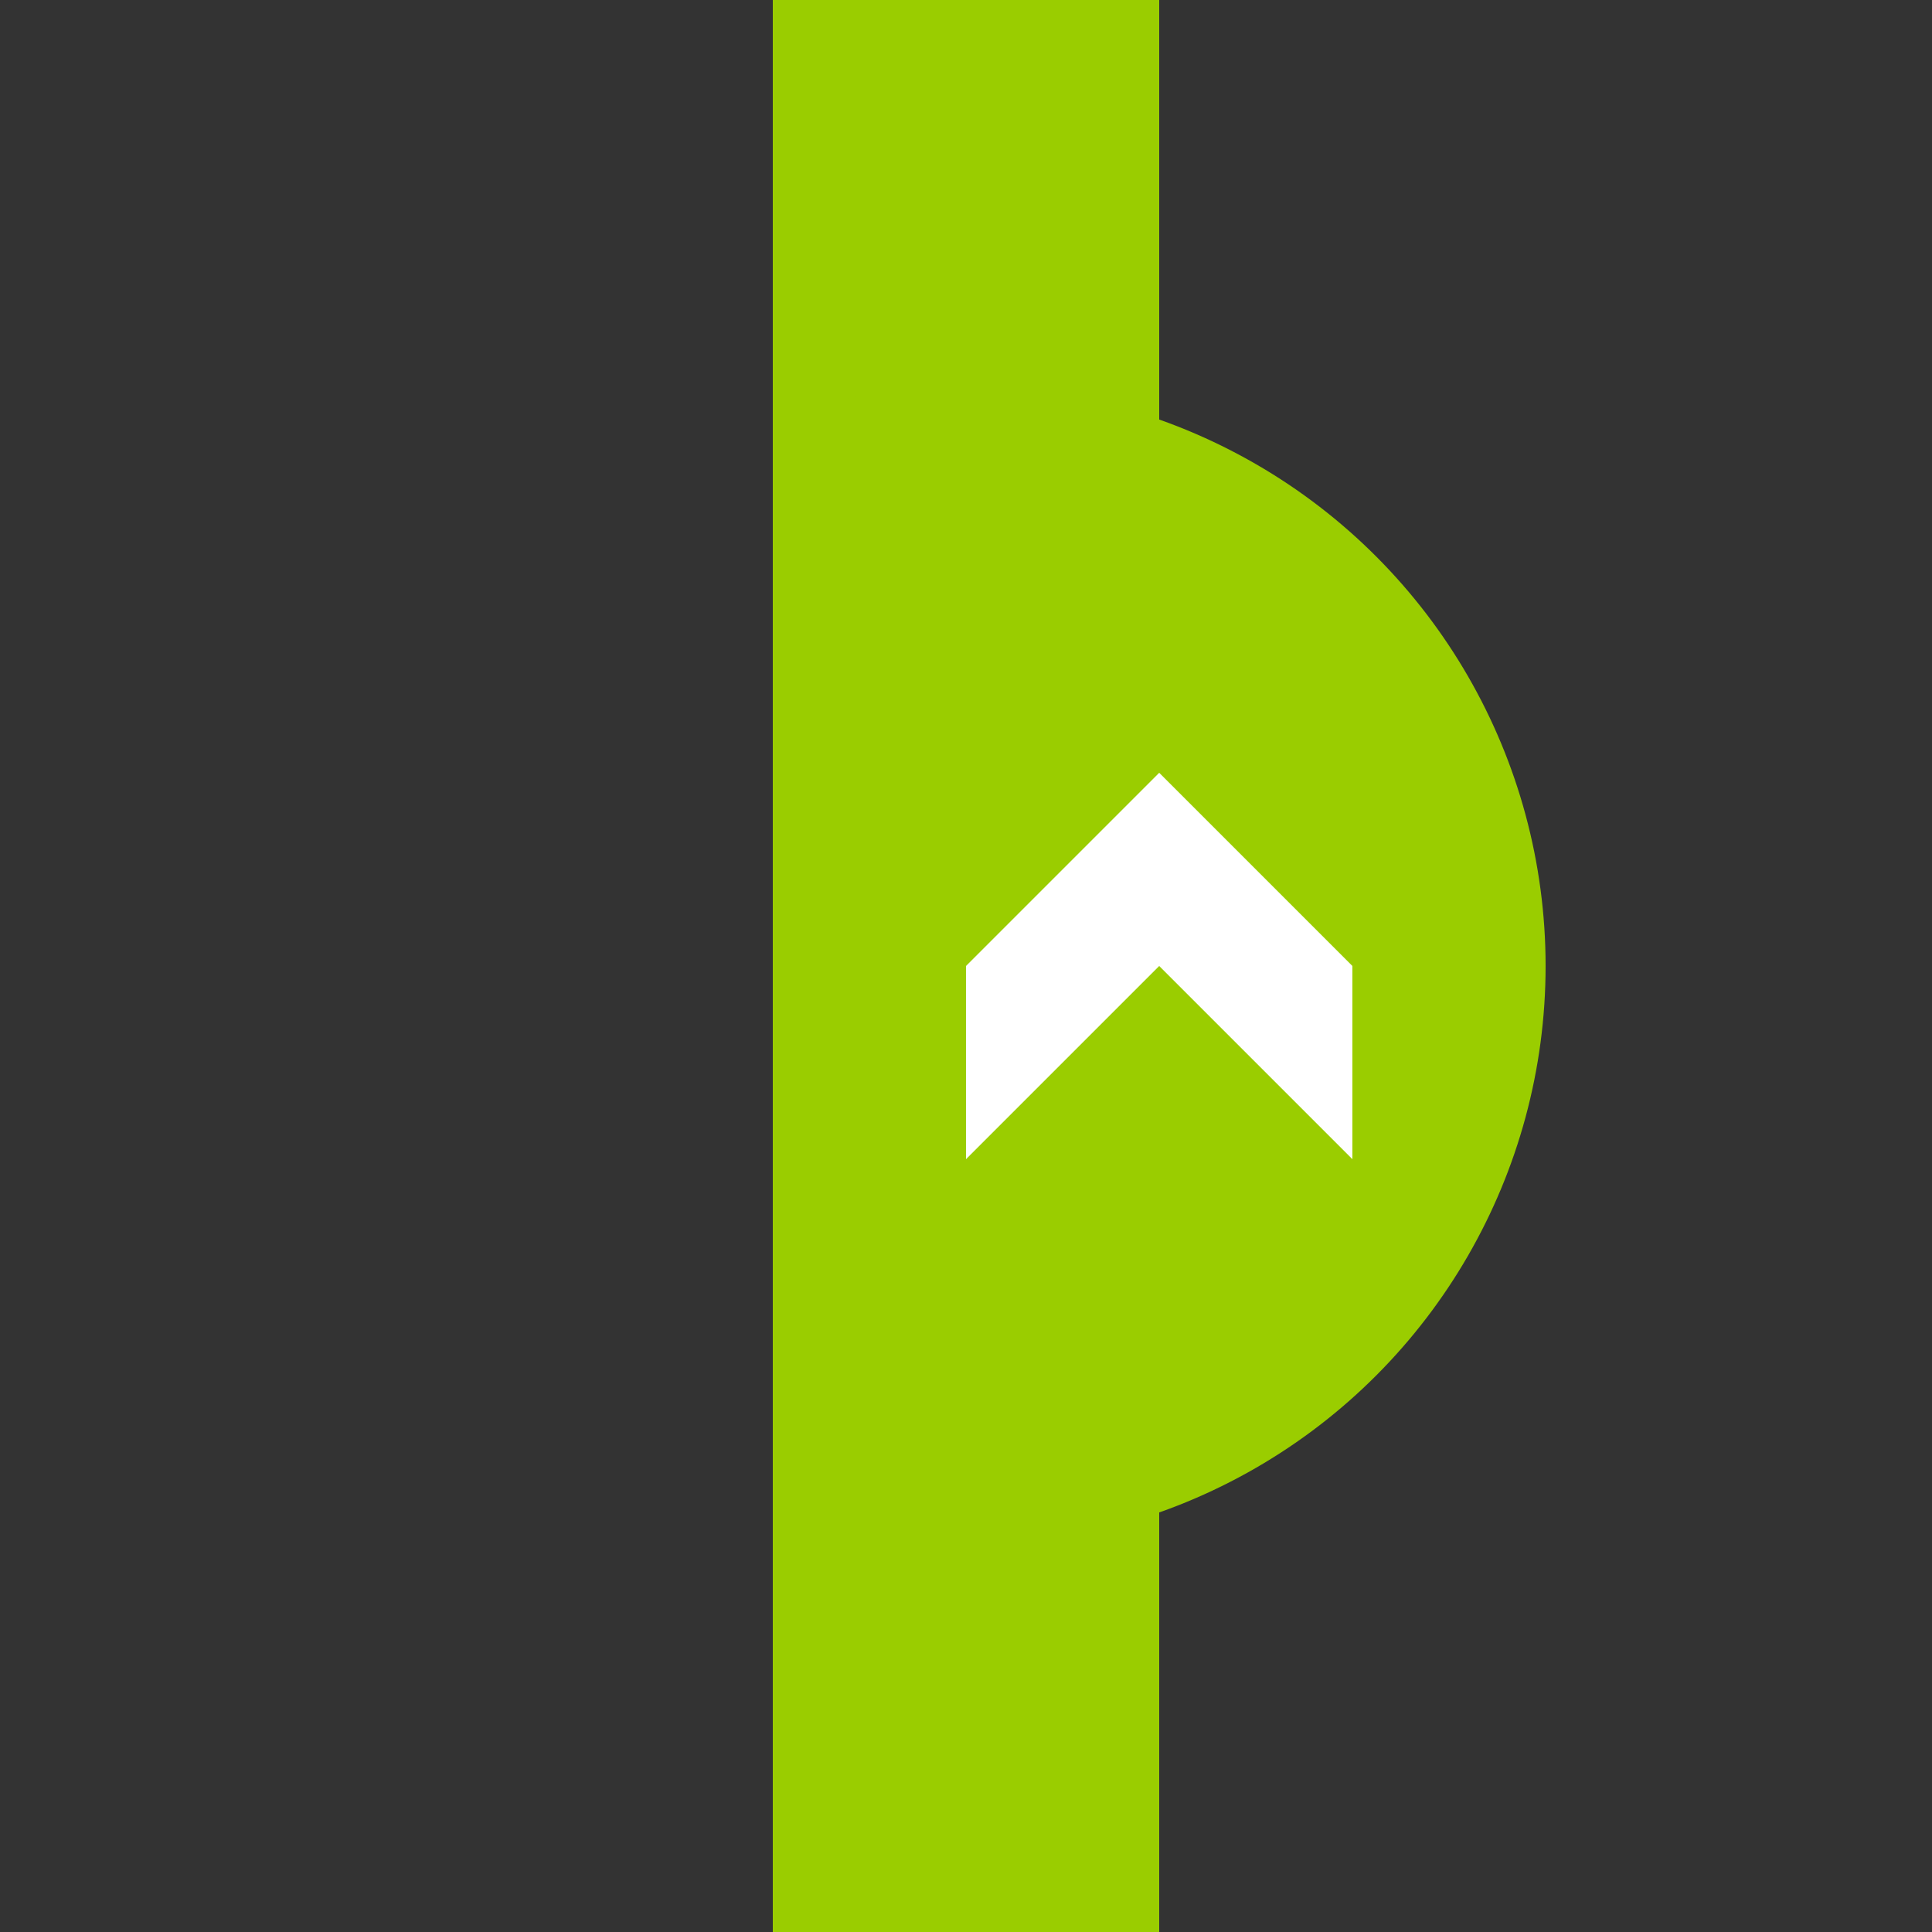
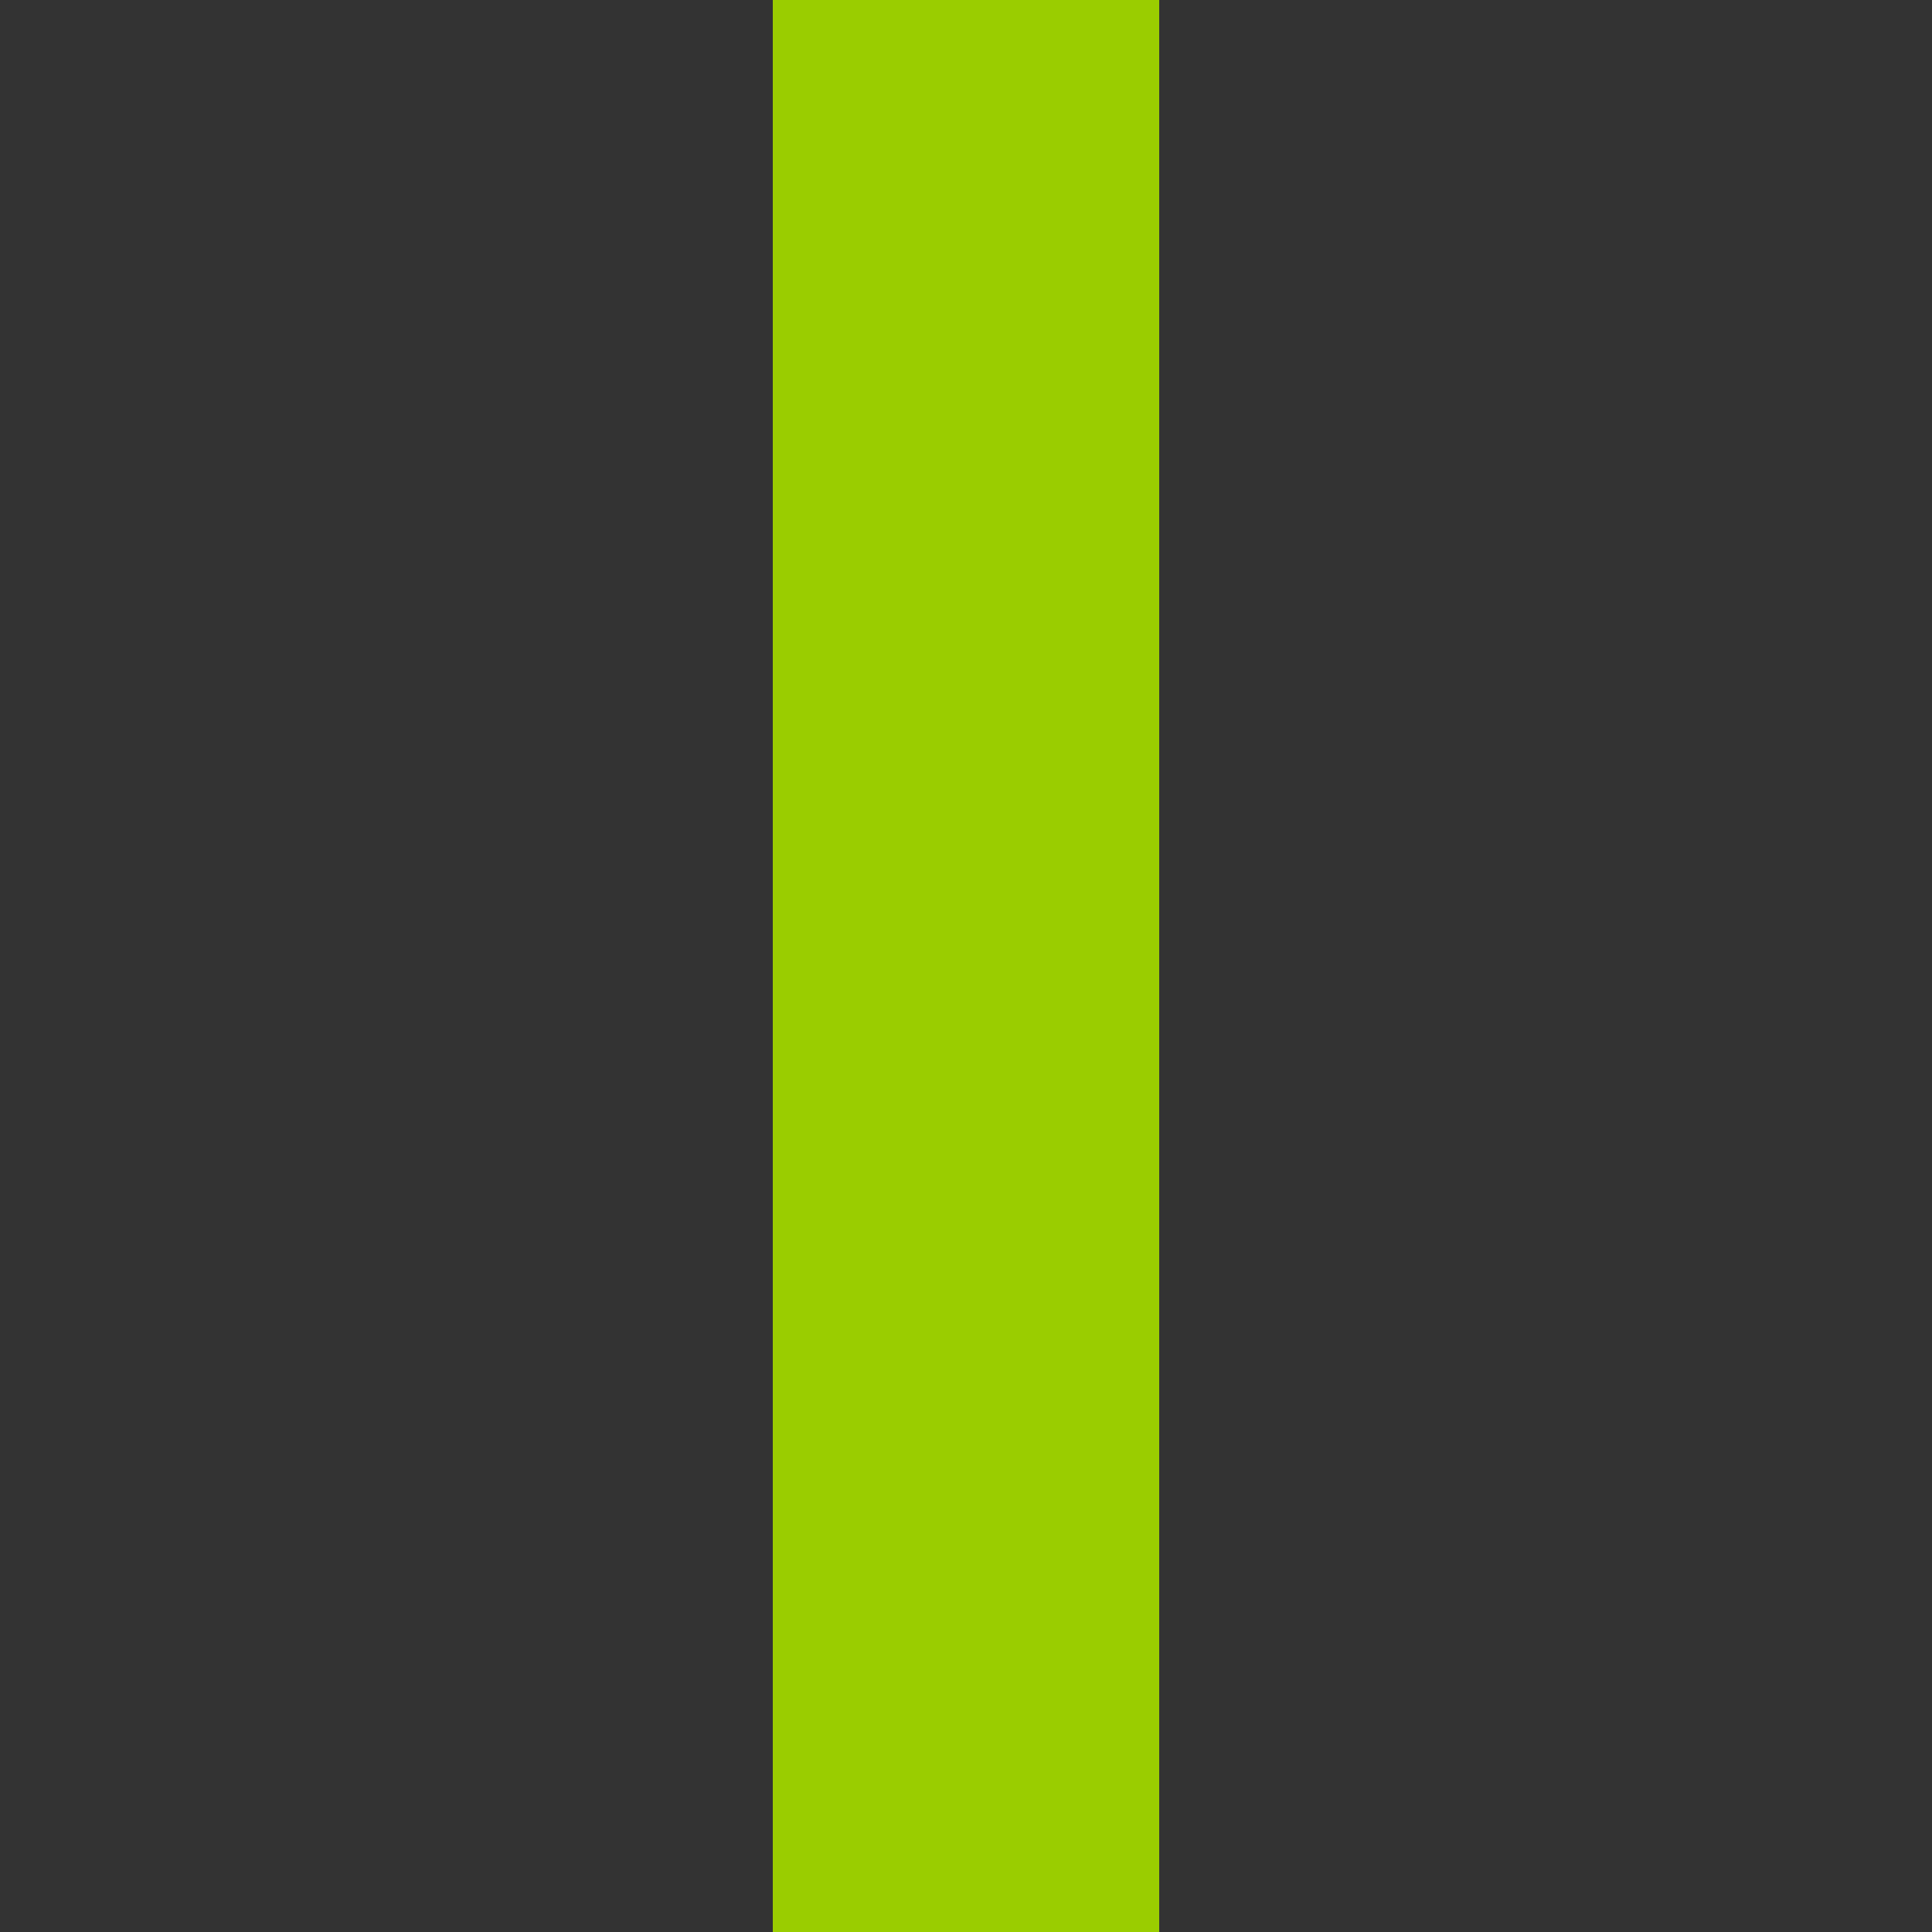
<svg xmlns="http://www.w3.org/2000/svg" width="500" height="500">
  <rect width="100%" height="100%" fill="#333333" stroke="none" />
  <defs>
    <style type="text/css">
   
    .str0 {fill:none;stroke:#9acd00;stroke-width:100}
    .str1 {fill:#9acd00;stroke:none;}
    .str2 {fill:#fff;stroke:none;}
  
  </style>
    <clipPath id="cutout">
-       <rect width="300" height="300" x="200" y="100" id="svg_1" />
-     </clipPath>
+       </clipPath>
  </defs>
  <g>
    <title>background</title>
-     <rect x="-1" y="-1" width="502" height="502" id="canvas_background" fill="none" />
  </g>
  <g>
    <title>Layer 1</title>
    <path class="str0" d="m250,0l0,500" id="svg_2" />
    <circle class="str1" clip-path="url(#cutout)" r="150" cx="250" cy="250" id="svg_3" />
-     <path class="str2" d="m250,300l0,-50l50,-50l50,50l0,50l-50,-50l-50,50z" id="svg_4" />
  </g>
</svg>